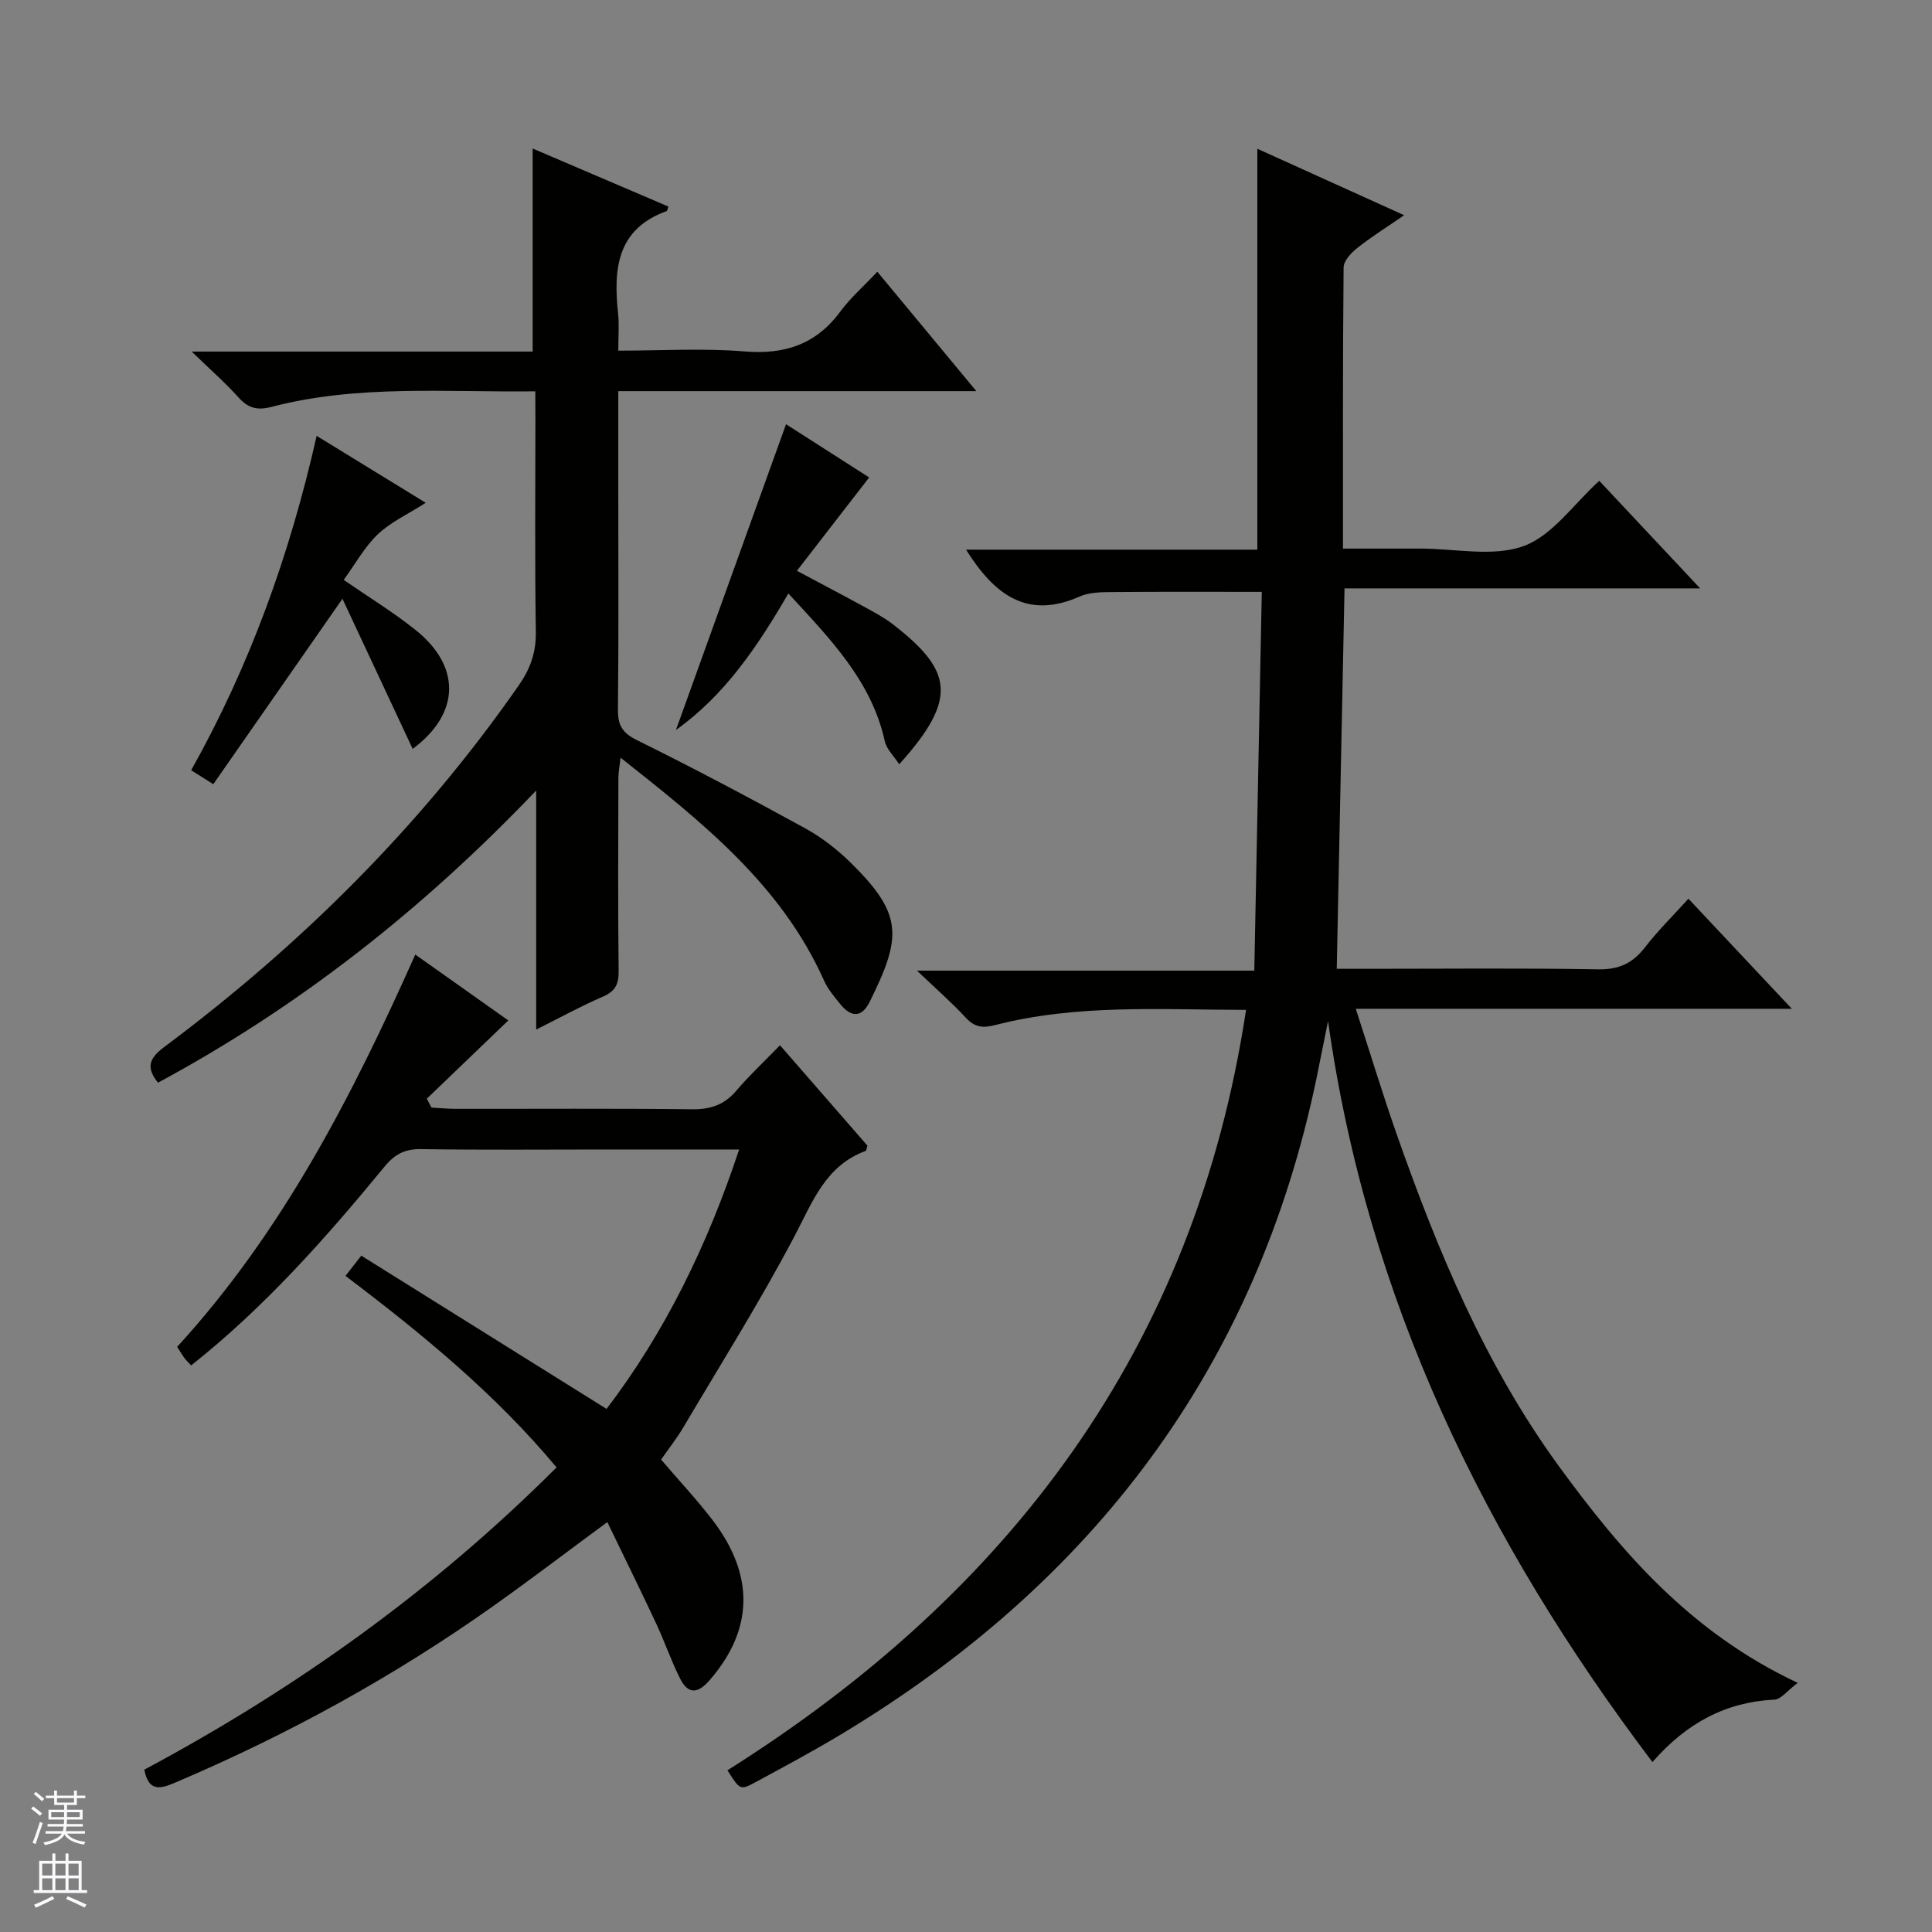
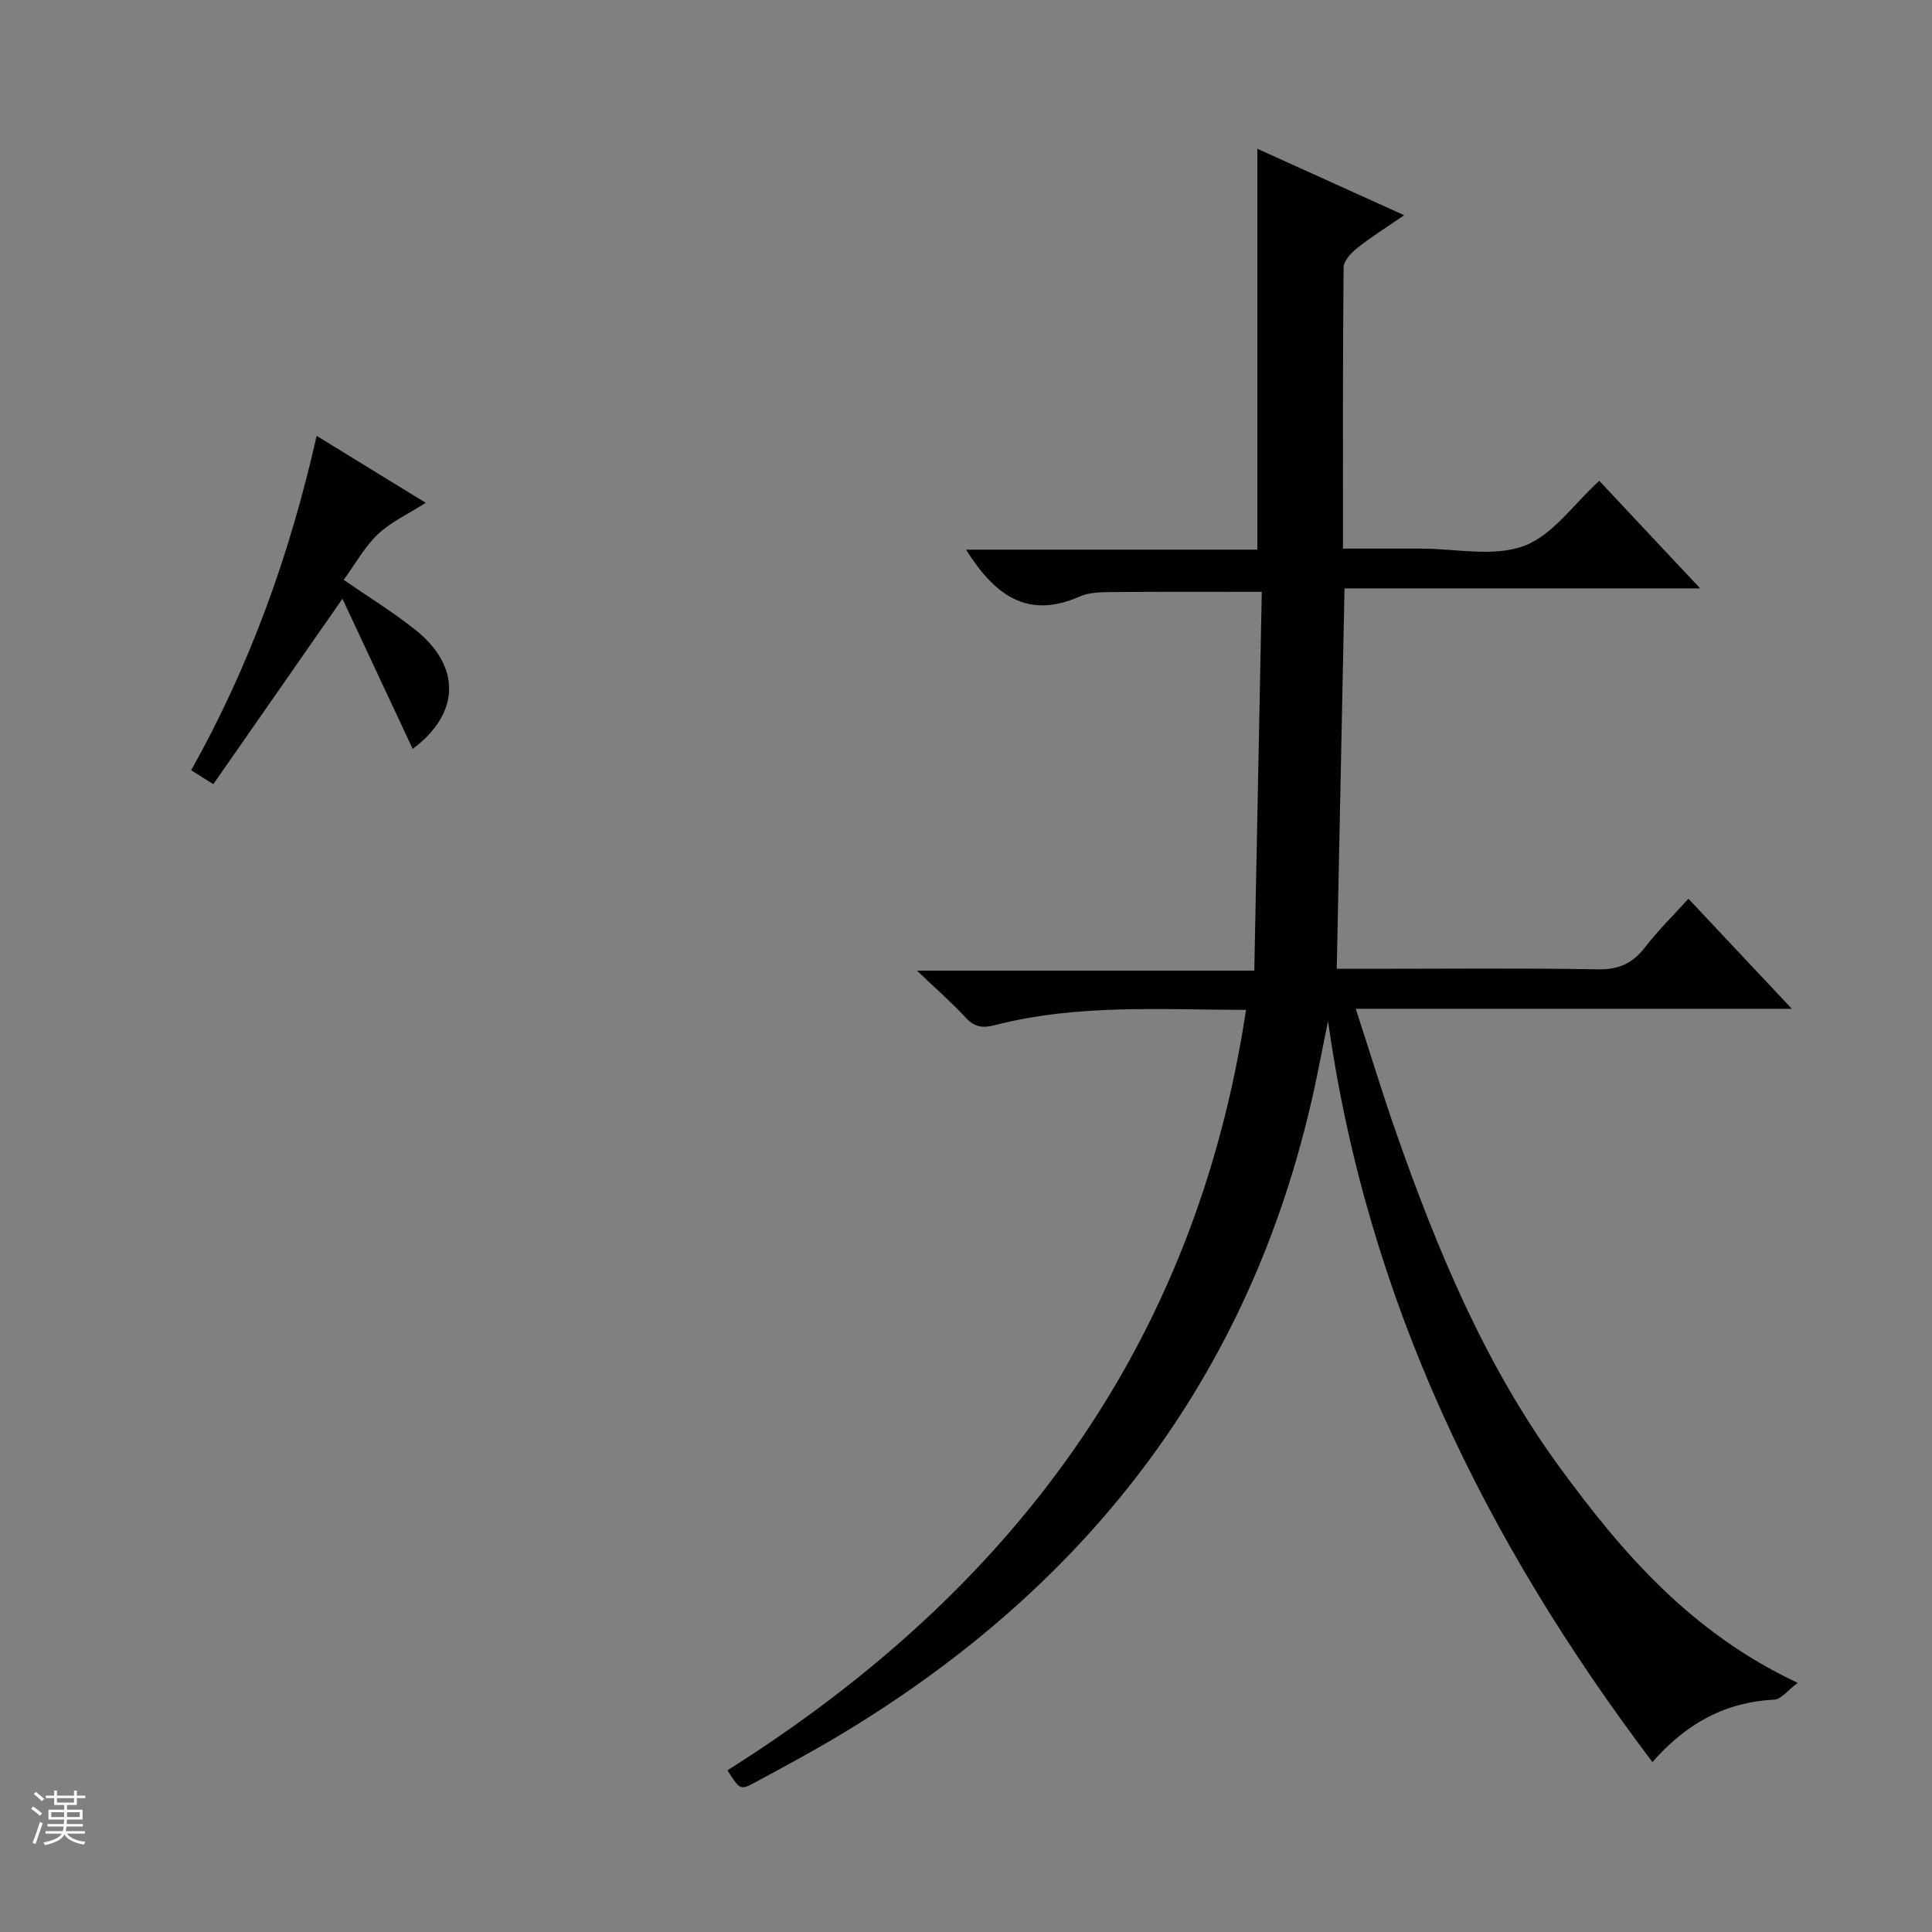
<svg xmlns="http://www.w3.org/2000/svg" enable-background="new 0 0 400 400" viewBox="0 0 400 400">
  <rect x="0" y="0" width="400" height="400" fill="#808080" stroke="none" />
  <g fill="#010100">
    <path d="m372.2 348.42c-2.17 1.62-3.45 3.4-4.82 3.47-10.09.5-18.17 4.82-25.26 12.93-34.7-45.91-59.08-95.84-67.16-153.42-.78 3.85-1.54 7.7-2.33 11.55-12.46 60.27-46.48 104.94-98.8 136.31-5.7 3.42-11.56 6.56-17.41 9.72-3.18 1.72-3.23 1.61-5.81-2.46 58.39-36.77 96.76-87.37 107.37-157.43-17.68-.04-35-1.23-51.98 3.15-2.59.67-4.25.42-6.08-1.57-2.81-3.05-5.97-5.79-10.07-9.71h69.84c.53-26.53 1.04-52.38 1.55-78.42-10.7 0-20.78-.05-30.85.04-2.31.02-4.85.02-6.88.93-10.89 4.82-17.67-.42-23.5-9.71h60.31c0-27.9 0-55.1 0-83 9.87 4.47 19.75 8.94 30.4 13.76-3.55 2.44-6.73 4.42-9.66 6.74-1.28 1.01-2.87 2.68-2.88 4.07-.19 19.15-.13 38.3-.13 58.21h15.11 1c7.16 0 14.98 1.78 21.31-.53 5.95-2.18 10.32-8.67 15.64-13.5 6.53 6.96 13.33 14.21 20.89 22.27-25.09 0-49.24 0-73.63 0-.54 26.47-1.07 52.32-1.61 78.76h6.6c15.83 0 31.66-.17 47.49.11 4.32.08 7.19-1.26 9.75-4.58 2.63-3.41 5.73-6.46 8.97-10.04 6.98 7.43 13.83 14.72 21.41 22.79-30.53 0-59.93 0-90.28 0 2.95 9.06 5.52 17.55 8.45 25.91 8.5 24.22 18.35 47.85 33.57 68.75 13.02 17.85 27.3 34.49 49.48 44.9z" />
-     <path d="m110.83 81.02c-18.63.22-36.78-1.43-54.57 3.21-3.05.8-4.89.27-6.91-1.98-2.64-2.95-5.64-5.56-9.66-9.46h70.59c0-14.3 0-27.84 0-42.04 9.41 4.02 18.77 8.02 28.11 12.02-.25.67-.27.9-.36.93-10.41 3.76-11.03 12.09-10.06 21.26.24 2.29.04 4.64.04 7.64 8.91 0 17.57-.54 26.13.16 8.34.68 14.82-1.45 19.84-8.26 2.06-2.79 4.73-5.13 7.66-8.24 6.84 8.25 13.32 16.06 20.5 24.72-25.27 0-49.47 0-74.13 0v20.89c0 15 .09 29.99-.07 44.98-.04 3.25.85 4.86 3.92 6.38 11.75 5.81 23.35 11.95 34.84 18.26 3.46 1.9 6.71 4.44 9.52 7.21 10.8 10.65 10.48 15.34 3.84 28.71-1.69 3.4-3.89 3.2-6.09.48-1.25-1.54-2.59-3.12-3.38-4.91-8.86-19.8-25.17-32.72-42.11-46.11-.2 1.78-.44 2.98-.45 4.18-.03 13.33-.1 26.66.05 39.99.03 2.69-.66 4.18-3.22 5.29-4.53 1.95-8.86 4.34-13.85 6.83 0-16.33 0-32.06 0-49.49-23.7 24.84-49.32 44.87-78.3 60.49-2.52-3.13-1.83-5.06 1.25-7.36 28.35-21.16 53.18-45.79 73.45-74.91 2.38-3.42 3.59-6.79 3.53-11.04-.23-14.66-.09-29.32-.09-43.98-.02-1.81-.02-3.6-.02-5.85z" />
-     <path d="m71.53 264.16c1.17-1.5 1.98-2.53 3.27-4.19 16.81 10.5 33.54 20.96 50.78 31.73 12.1-15.88 20.88-33.87 27.45-53.71-9.63 0-18.76 0-27.88 0-12.66 0-25.32.12-37.98-.08-3.34-.05-5.43 1.05-7.54 3.61-12.16 14.79-24.83 29.12-40.05 41.17-.55-.59-1.02-1.02-1.4-1.53-.48-.65-.89-1.36-1.5-2.31 21.64-23.65 36.11-51.63 49.3-81.22 6.57 4.65 12.84 9.1 19.26 13.64-5.74 5.51-11.3 10.85-16.87 16.2.32.61.64 1.23.96 1.84 1.67.09 3.33.26 5 .26 16.33.02 32.65-.1 48.98.09 3.82.05 6.66-.93 9.14-3.85 2.69-3.16 5.75-6.01 9.04-9.4 6.25 7.18 12.22 14.02 18.1 20.78-.17.53-.2 1.04-.38 1.1-8.31 3.07-10.96 10.52-14.7 17.62-7.11 13.5-15.25 26.45-23.03 39.6-1.34 2.27-2.99 4.36-4.61 6.68 3.67 4.3 7.42 8.29 10.73 12.62 8.72 11.45 8.33 22.7-.69 33.07-2.42 2.79-4.44 2.95-6.09-.32-1.86-3.69-3.2-7.64-4.95-11.39-3.23-6.9-6.6-13.73-10.13-21.04-8.22 6.06-15.72 11.78-23.41 17.24-20.56 14.61-42.55 26.68-65.74 36.56-2.87 1.22-5.77 2.5-6.71-2.54 31.19-16.68 59.8-37.04 85.35-62.58-12.65-15.17-27.72-27.56-43.7-39.65z" />
    <path d="m85.44 155.05c-4.82-10.31-9.53-20.38-14.54-31.08-9.44 13.56-17.96 25.78-26.74 38.39-1.73-1.09-2.91-1.83-4.58-2.89 12.06-21.51 20.35-44.34 25.98-69.23 7.64 4.69 14.85 9.12 22.58 13.86-3.72 2.38-7.25 3.99-9.91 6.51-2.72 2.58-4.6 6.05-7.07 9.45 5.07 3.5 10.13 6.6 14.74 10.26 9.6 7.57 9.44 17.38-.46 24.73z" />
-     <path d="m163.22 122.87c-6.5 11.23-13.33 21.19-23.27 28.26 7.52-20.89 15.04-41.79 22.79-63.3 5.79 3.71 11.94 7.65 17.21 11.02-5.06 6.54-9.88 12.77-14.96 19.33 5.46 2.91 9.69 5.12 13.88 7.42 2.04 1.12 4.12 2.21 5.95 3.62 12.33 9.56 13.67 15.35 1.35 29.02-1.09-1.7-2.62-3.12-2.99-4.81-2.77-12.51-11.29-21.14-19.96-30.56z" />
  </g>
  <path d="m6.45 374.46.42-.45c.65.47 1.27.95 1.85 1.44l-.45.49c-.66-.56-1.26-1.06-1.83-1.48m.93 7.33-.63-.26c.55-1.36 1.05-2.8 1.52-4.33.19.1.38.19.59.27-.46 1.29-.95 2.73-1.48 4.32m-.38-10.38.44-.42c.43.34 1.01.82 1.74 1.44l-.49.49c-.53-.51-1.09-1.01-1.69-1.51m2.5.35h1.72v-1.04h.59v1.04h3.52v-1.04h.59v1.04h1.75v.53h-1.75v1.42h-2.03v.97h3.22v2.03h-3.24c0 .35-.01.66-.03.93h3.32v.53h-3.37c-.03.27-.08.58-.15.94h3.96v.53h-3.71c.67.92 1.93 1.48 3.79 1.68-.13.24-.23.44-.29.59-2.13-.38-3.48-1.08-4.04-2.12-.43.97-1.77 1.72-4.03 2.23-.09-.19-.2-.37-.33-.55 2.1-.42 3.37-1.03 3.81-1.83h-3.36v-.53h3.58c.08-.29.13-.61.16-.94h-3.33v-.53h3.39c.02-.27.04-.58.04-.93h-3.23v-2.03h3.25v-.97h-2.07v-1.42h-1.73zm1.12 3.44v1h2.65c.01-.3.02-.44.01-.4v-.25-.35zm1.19-2h3.52v-.91h-3.52zm4.71 2h-2.63v.59c0 .15-.01.28-.01.4h2.64z" fill="#fafafc" />
-   <path d="m13.55 383.74h.63v1.52h2.72v6.07h1.13v.6h-11.05v-.6h1.13v-6.07h2.73v-1.52h.63v1.52h2.1v-1.52zm-2.68 8.83.38.56c-1.24.63-2.53 1.25-3.85 1.85-.1-.21-.21-.42-.34-.63 1.36-.55 2.63-1.15 3.81-1.78m-2.13-4.27h2.1v-2.45h-2.1zm0 3.04h2.1v-2.46h-2.1zm2.72-3.04h2.1v-2.45h-2.1zm0 3.04h2.1v-2.46h-2.1zm6.07 3.6c-1.41-.71-2.7-1.3-3.86-1.78l.35-.56c1.45.62 2.75 1.19 3.88 1.72zm-1.25-9.09h-2.1v2.45h2.1zm-2.09 5.49h2.1v-2.46h-2.1z" fill="#fafafc" />
</svg>